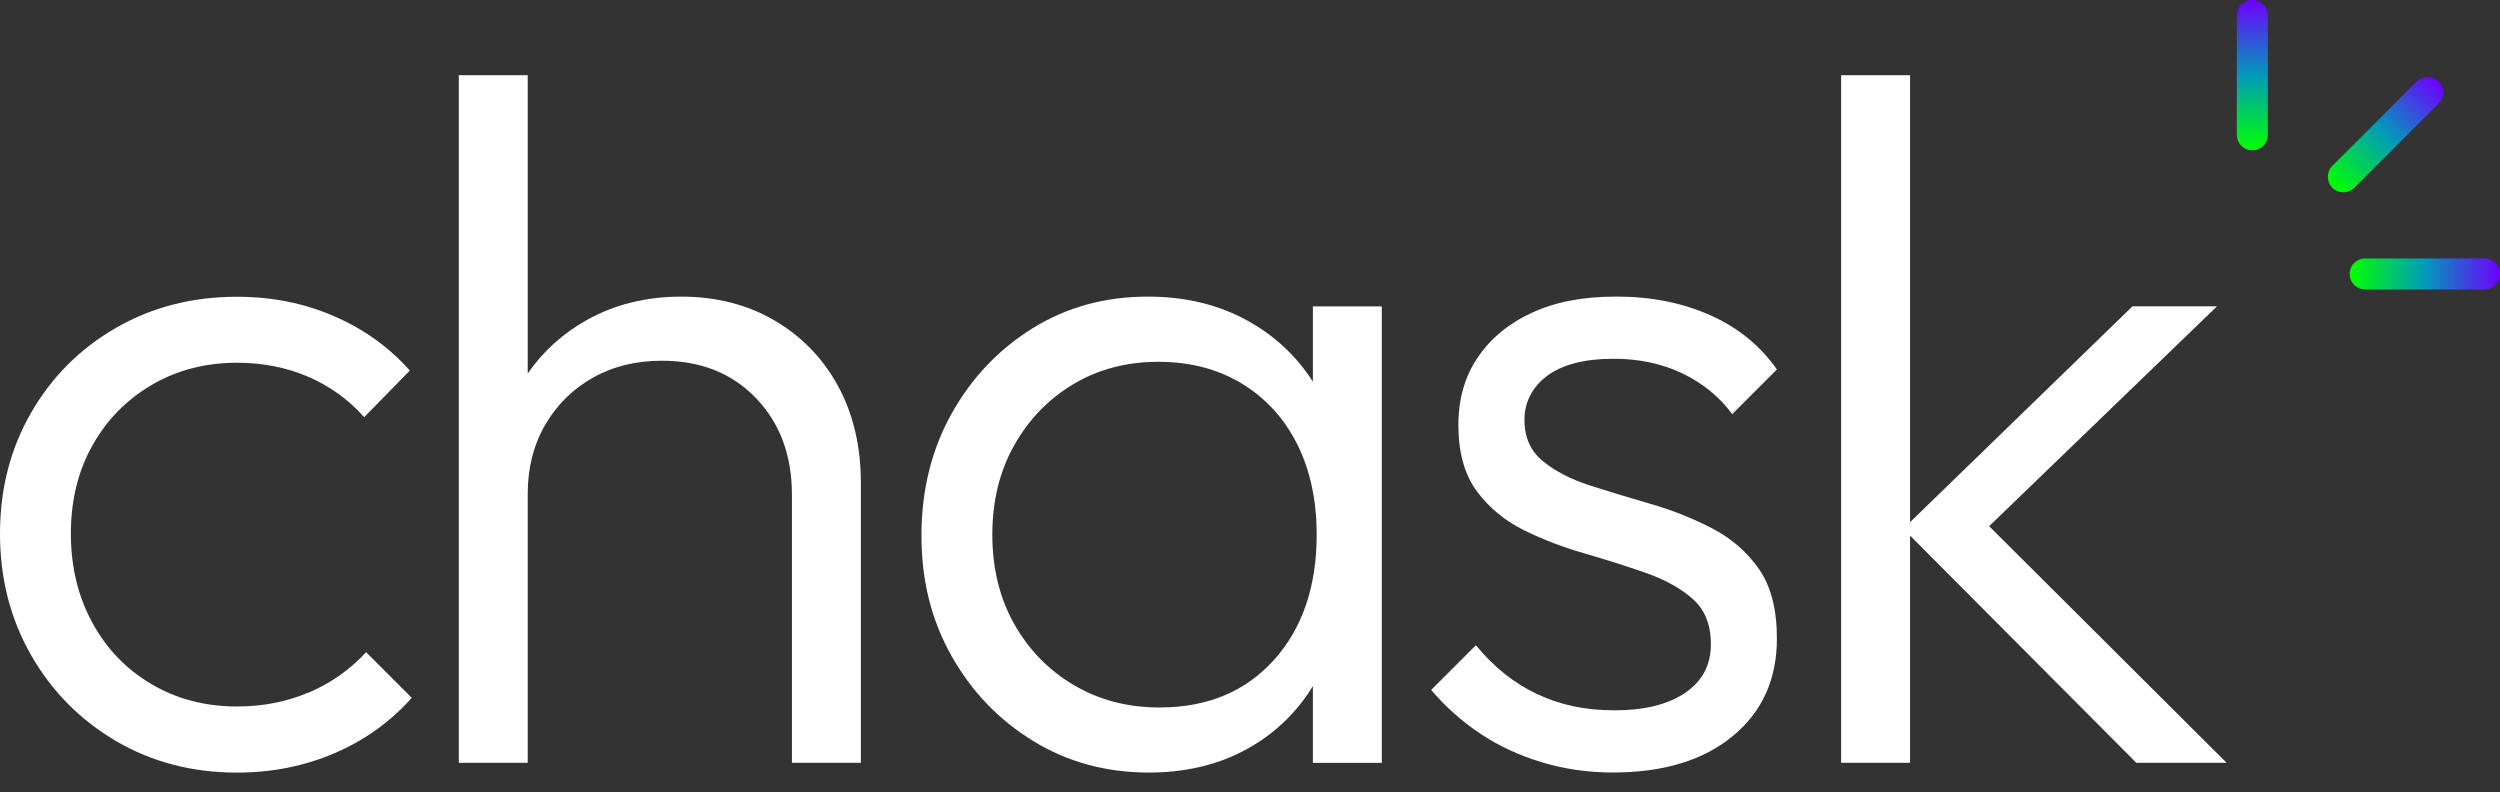
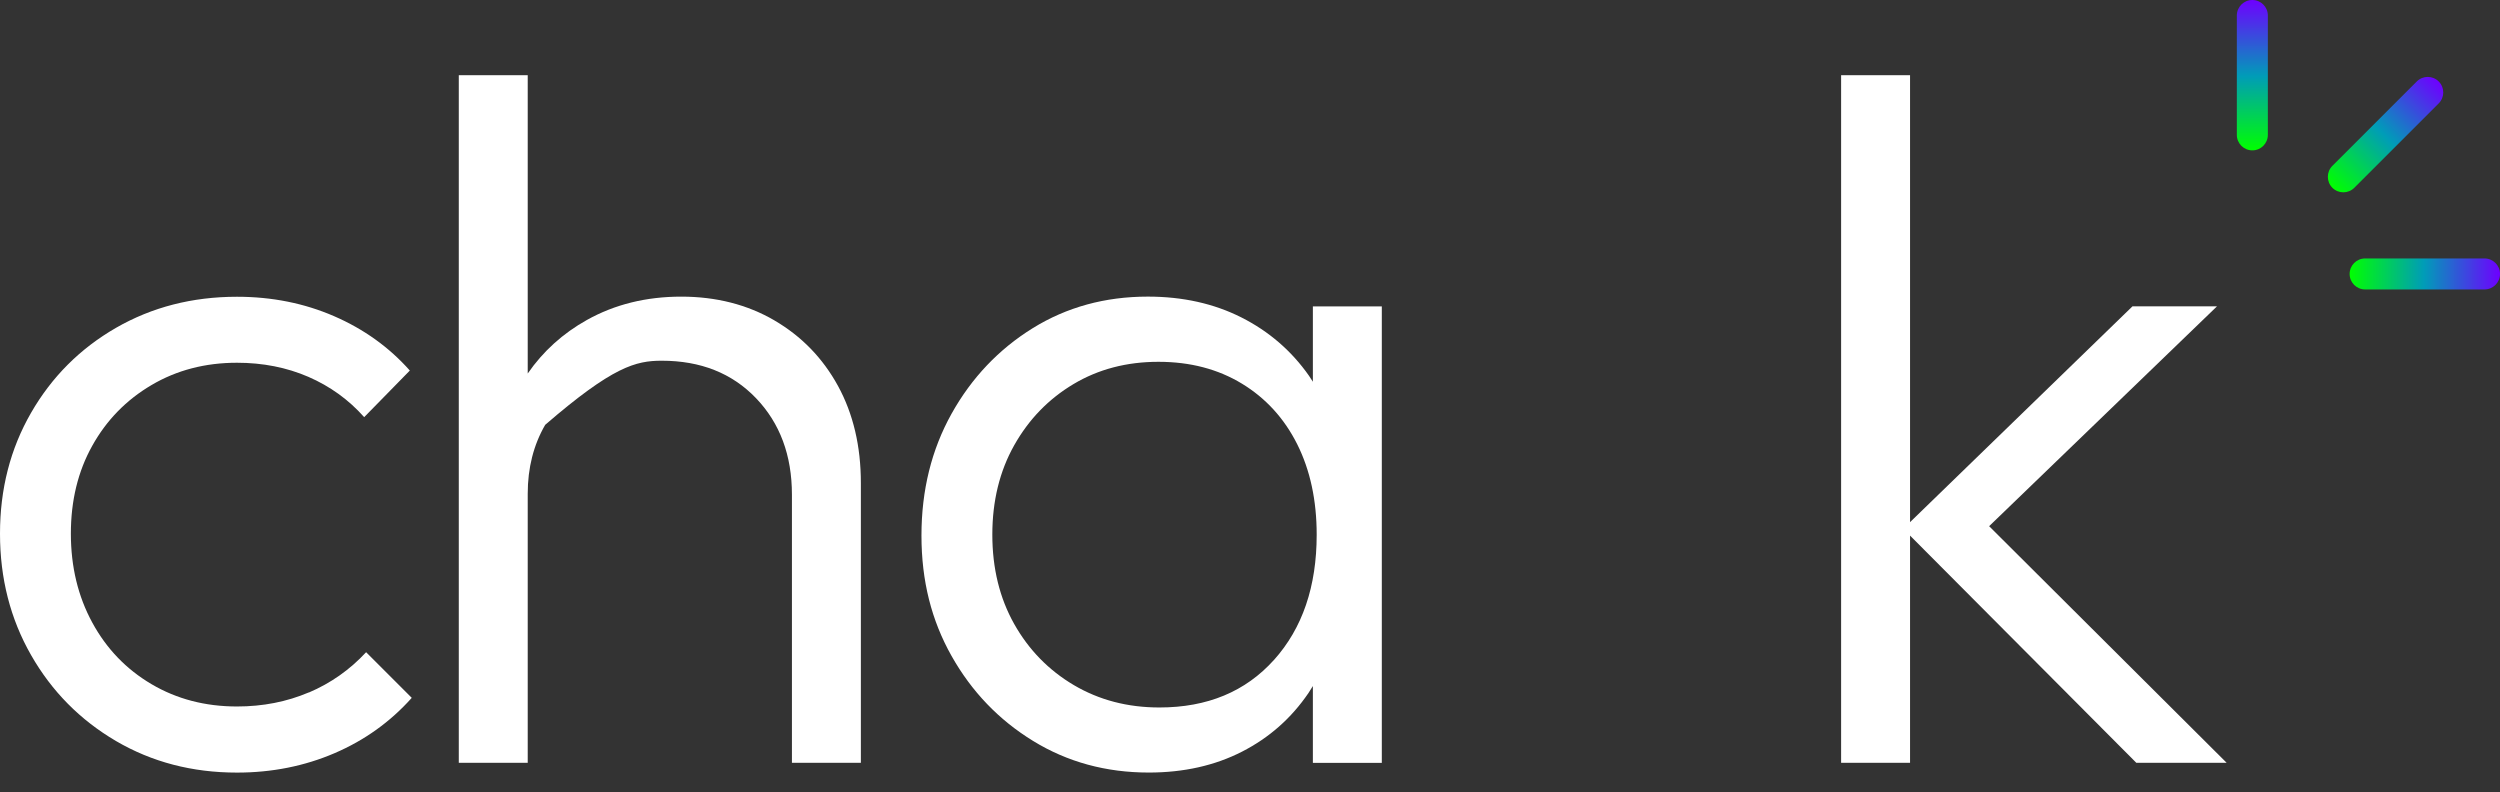
<svg xmlns="http://www.w3.org/2000/svg" width="101" height="32" viewBox="0 0 101 32" fill="none">
  <rect x="0" y="0" width="101" height="32" fill="#333333" stroke="none" />
  <path d="M98.524 4.177C98.769 3.932 98.769 3.535 98.524 3.291C98.279 3.046 97.883 3.046 97.638 3.291L94.228 6.7C93.984 6.945 93.984 7.342 94.228 7.586C94.473 7.831 94.87 7.831 95.114 7.586L98.524 4.177Z" fill="url(#paint0_linear_622_900)" />
  <path d="M91.621 0.627C91.621 0.28 91.341 0 90.995 0C90.649 0 90.368 0.28 90.368 0.627V5.449C90.368 5.795 90.649 6.075 90.995 6.075C91.341 6.075 91.621 5.795 91.621 5.449V0.627Z" fill="url(#paint1_linear_622_900)" />
  <path d="M100.373 11.694C100.72 11.694 101 11.414 101 11.068C101 10.722 100.72 10.441 100.373 10.441L95.551 10.441C95.205 10.441 94.925 10.722 94.925 11.068C94.925 11.414 95.205 11.694 95.551 11.694L100.373 11.694Z" fill="url(#paint2_linear_622_900)" />
  <path d="M12.477 27.973C11.586 28.352 10.62 28.542 9.574 28.542C8.293 28.542 7.142 28.242 6.121 27.64C5.101 27.039 4.302 26.209 3.727 25.15C3.151 24.09 2.863 22.894 2.863 21.56C2.863 20.225 3.15 19.042 3.727 18.009C4.302 16.977 5.099 16.158 6.121 15.556C7.14 14.955 8.291 14.655 9.574 14.655C10.62 14.655 11.581 14.845 12.458 15.224C13.333 15.604 14.087 16.147 14.713 16.853L16.557 14.97C15.72 14.028 14.7 13.295 13.496 12.773C12.293 12.251 10.985 11.989 9.572 11.989C7.767 11.989 6.14 12.409 4.687 13.244C3.235 14.081 2.09 15.226 1.255 16.677C0.418 18.129 0 19.756 0 21.561C0 23.367 0.418 25.002 1.255 26.465C2.092 27.931 3.237 29.087 4.687 29.938C6.14 30.788 7.767 31.213 9.572 31.213C10.985 31.213 12.298 30.951 13.515 30.429C14.732 29.907 15.771 29.161 16.635 28.193L14.791 26.349C14.136 27.056 13.365 27.599 12.477 27.978V27.973Z" fill="white" />
-   <path d="M31.287 12.944C30.188 12.305 28.933 11.984 27.521 11.984C26.108 11.984 24.84 12.297 23.714 12.925C22.738 13.47 21.941 14.192 21.32 15.09V3.038H18.535V30.817H21.32V19.948C21.32 18.902 21.556 17.974 22.026 17.163C22.497 16.352 23.137 15.718 23.95 15.261C24.76 14.803 25.689 14.573 26.735 14.573C28.305 14.573 29.573 15.076 30.541 16.084C31.509 17.093 31.994 18.393 31.994 19.988V30.817H34.779V19.517C34.779 18.027 34.471 16.719 33.856 15.593C33.241 14.469 32.385 13.586 31.285 12.944H31.287Z" fill="white" />
+   <path d="M31.287 12.944C30.188 12.305 28.933 11.984 27.521 11.984C26.108 11.984 24.84 12.297 23.714 12.925C22.738 13.47 21.941 14.192 21.32 15.09V3.038H18.535V30.817H21.32V19.948C21.32 18.902 21.556 17.974 22.026 17.163C24.76 14.803 25.689 14.573 26.735 14.573C28.305 14.573 29.573 15.076 30.541 16.084C31.509 17.093 31.994 18.393 31.994 19.988V30.817H34.779V19.517C34.779 18.027 34.471 16.719 33.856 15.593C33.241 14.469 32.385 13.586 31.285 12.944H31.287Z" fill="white" />
  <path d="M53.04 15.422C52.989 15.342 52.938 15.26 52.883 15.181C52.176 14.174 51.267 13.388 50.156 12.826C49.044 12.264 47.783 11.983 46.371 11.983C44.645 11.983 43.094 12.409 41.721 13.259C40.349 14.11 39.255 15.26 38.444 16.712C37.634 18.165 37.227 19.805 37.227 21.637C37.227 23.469 37.632 25.064 38.444 26.503C39.255 27.942 40.354 29.087 41.74 29.936C43.126 30.786 44.683 31.211 46.409 31.211C47.821 31.211 49.076 30.93 50.175 30.368C51.275 29.806 52.171 29.015 52.864 27.995C52.926 27.904 52.983 27.811 53.04 27.716V30.82H55.825V12.378H53.04V15.424V15.422ZM51.47 26.659C50.32 27.94 48.776 28.582 46.84 28.582C45.558 28.582 44.408 28.282 43.386 27.68C42.367 27.078 41.562 26.254 40.973 25.208C40.385 24.162 40.09 22.959 40.09 21.599C40.09 20.24 40.385 19.036 40.973 17.99C41.562 16.944 42.359 16.12 43.367 15.518C44.373 14.917 45.518 14.617 46.8 14.617C48.081 14.617 49.205 14.911 50.173 15.499C51.142 16.088 51.886 16.906 52.41 17.952C52.932 18.998 53.194 20.215 53.194 21.601C53.194 23.693 52.619 25.381 51.468 26.663L51.47 26.659Z" fill="white" />
-   <path d="M62.508 15.181C63.123 14.724 64.019 14.494 65.196 14.494C66.216 14.494 67.138 14.69 67.962 15.083C68.786 15.476 69.46 16.024 69.982 16.731L71.787 14.925C71.108 13.957 70.204 13.226 69.08 12.729C67.954 12.231 66.7 11.982 65.314 11.982C63.928 11.982 62.842 12.199 61.9 12.63C60.959 13.061 60.226 13.665 59.704 14.435C59.18 15.208 58.919 16.115 58.919 17.162C58.919 18.287 59.168 19.181 59.666 19.85C60.163 20.516 60.797 21.04 61.568 21.42C62.339 21.799 63.157 22.113 64.021 22.361C64.885 22.61 65.709 22.872 66.493 23.146C67.277 23.421 67.911 23.774 68.395 24.205C68.879 24.636 69.12 25.245 69.12 26.029C69.12 26.867 68.773 27.52 68.08 27.991C67.387 28.461 66.438 28.697 65.236 28.697C64.034 28.697 63.045 28.48 62.117 28.049C61.188 27.618 60.357 26.958 59.626 26.067L57.82 27.873C58.396 28.552 59.056 29.141 59.802 29.638C60.548 30.136 61.378 30.521 62.293 30.797C63.208 31.072 64.163 31.209 65.158 31.209C67.199 31.209 68.813 30.719 70.003 29.737C71.193 28.756 71.787 27.442 71.787 25.794C71.787 24.617 71.544 23.683 71.062 22.988C70.578 22.295 69.944 21.746 69.16 21.34C68.376 20.936 67.552 20.607 66.688 20.359C65.824 20.11 65.008 19.861 64.235 19.613C63.463 19.364 62.828 19.037 62.333 18.631C61.836 18.225 61.587 17.67 61.587 16.964C61.587 16.258 61.895 15.637 62.51 15.18L62.508 15.181Z" fill="white" />
  <path d="M89.956 30.817L80.361 21.258L89.565 12.377H86.151L77.166 21.095V3.038H74.381V30.817H77.166V21.638L86.307 30.817H89.956Z" fill="white" />
  <defs>
    <linearGradient id="paint0_linear_622_900" x1="98.524" y1="3.291" x2="94.228" y2="7.586" gradientUnits="userSpaceOnUse">
      <stop stop-color="#6E00FF" />
      <stop offset="0.505" stop-color="#009CB8" />
      <stop offset="1" stop-color="#00FF00" />
    </linearGradient>
    <linearGradient id="paint1_linear_622_900" x1="90.995" y1="0" x2="90.995" y2="6.075" gradientUnits="userSpaceOnUse">
      <stop stop-color="#6E00FF" />
      <stop offset="0.505" stop-color="#009CB8" />
      <stop offset="1" stop-color="#00FF00" />
    </linearGradient>
    <linearGradient id="paint2_linear_622_900" x1="101" y1="11.068" x2="94.925" y2="11.068" gradientUnits="userSpaceOnUse">
      <stop stop-color="#6E00FF" />
      <stop offset="0.505" stop-color="#009CB8" />
      <stop offset="1" stop-color="#00FF00" />
    </linearGradient>
  </defs>
</svg>